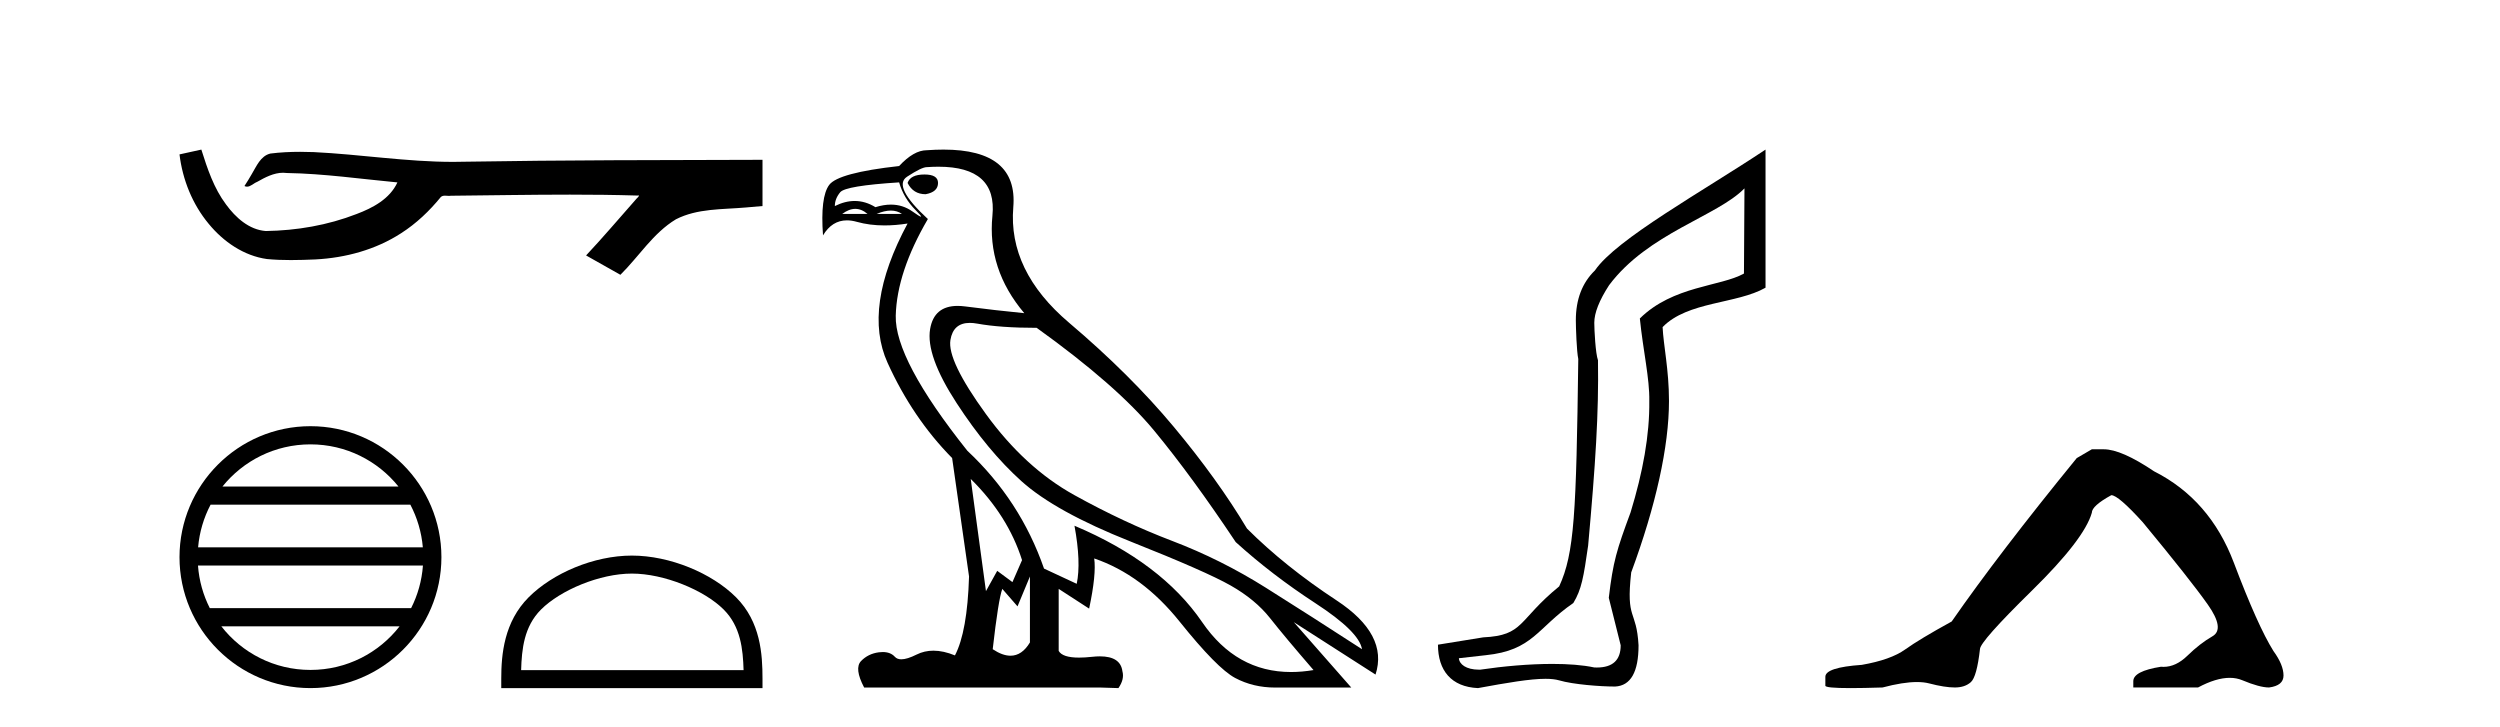
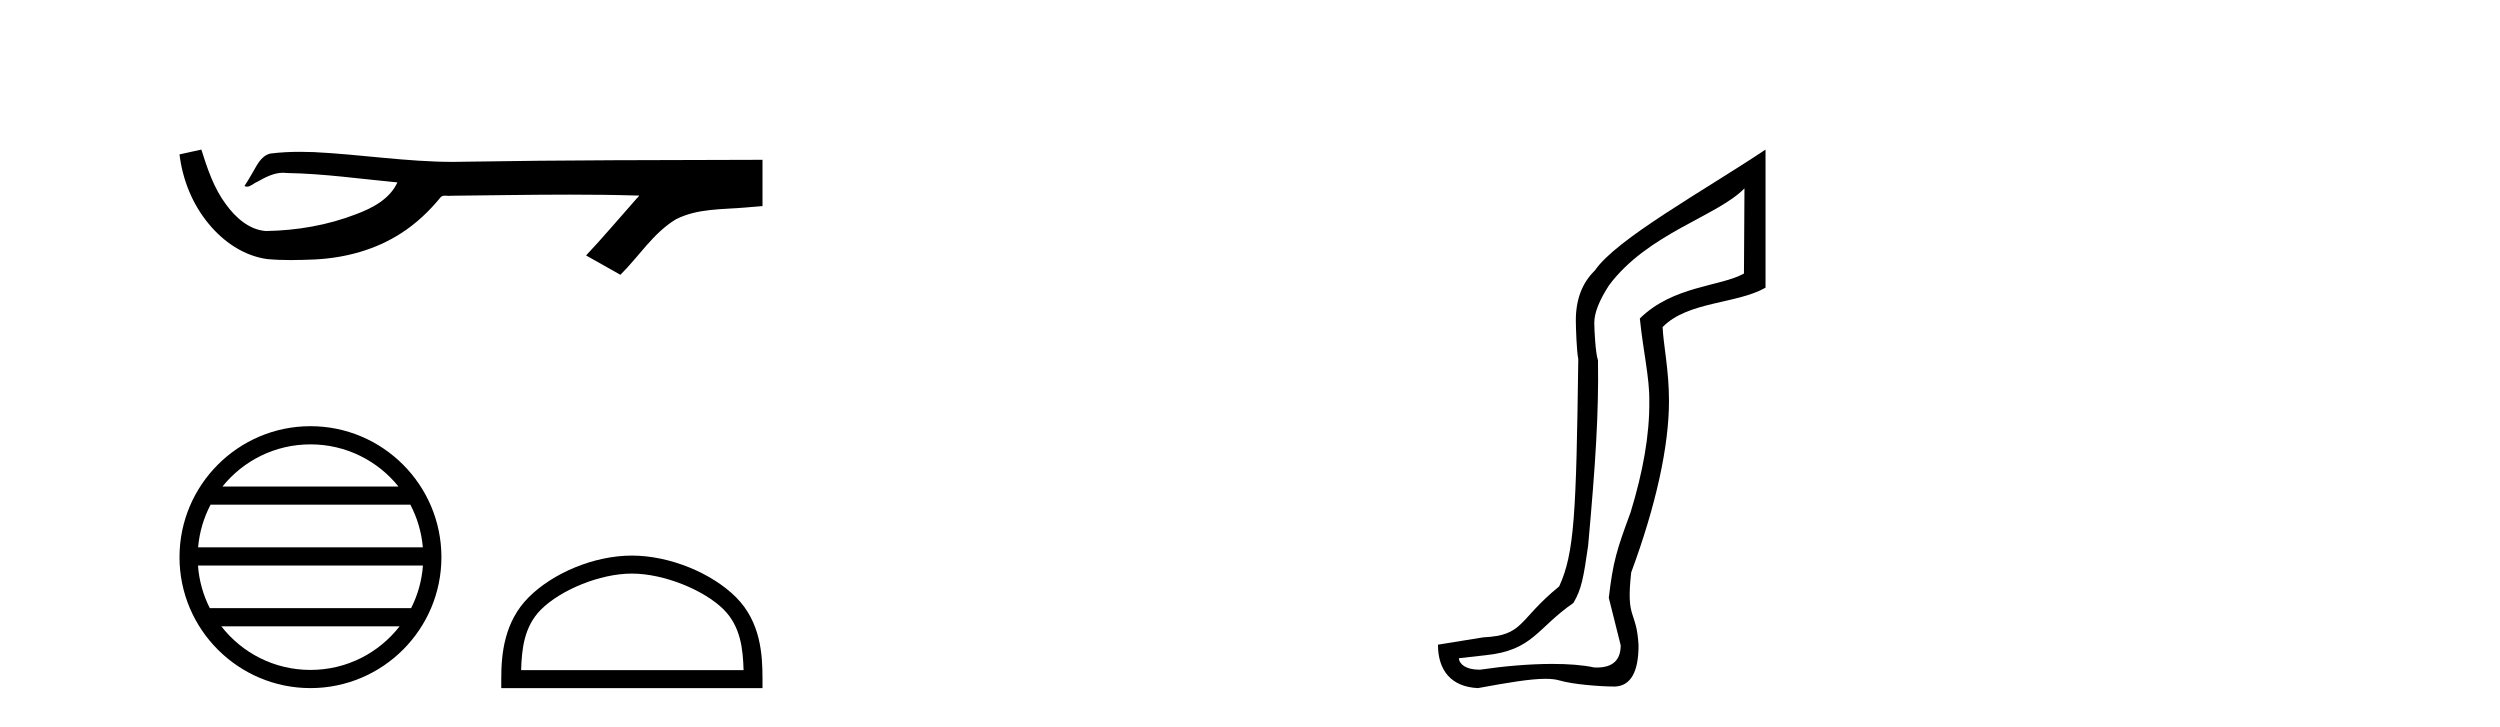
<svg xmlns="http://www.w3.org/2000/svg" width="141.0" height="41.0">
  <path d="M 11.356 8.437 L 11.328 8.443 C 10.927 8.533 10.526 8.62 10.124 8.708 C 10.296 10.133 10.85 11.517 11.771 12.624 C 12.595 13.629 13.749 14.428 15.055 14.61 C 15.502 14.653 15.951 14.668 16.4 14.668 C 16.863 14.668 17.326 14.652 17.788 14.632 C 19.488 14.543 21.188 14.085 22.624 13.153 C 23.479 12.606 24.222 11.898 24.862 11.112 C 24.929 11.051 25.01 11.036 25.096 11.036 C 25.174 11.036 25.255 11.048 25.333 11.048 C 25.367 11.048 25.399 11.046 25.43 11.04 C 27.668 11.019 29.907 10.977 32.145 10.977 C 33.416 10.977 34.686 10.991 35.956 11.029 C 35.978 11.024 35.995 11.022 36.008 11.022 C 36.124 11.022 35.871 11.215 35.834 11.281 C 34.911 12.326 34.009 13.39 33.055 14.407 C 33.7 14.771 34.345 15.135 34.99 15.499 C 36.039 14.463 36.836 13.145 38.123 12.368 C 39.336 11.748 40.736 11.819 42.057 11.703 C 42.373 11.675 42.689 11.649 43.005 11.62 C 43.005 10.751 43.005 9.882 43.005 9.013 C 37.399 9.028 31.793 9.027 26.188 9.121 C 25.978 9.127 25.768 9.13 25.558 9.13 C 22.926 9.13 20.315 8.704 17.688 8.578 C 17.436 8.569 17.182 8.563 16.929 8.563 C 16.367 8.563 15.804 8.59 15.248 8.66 C 14.694 8.795 14.466 9.377 14.2 9.817 C 14.07 10.047 13.93 10.271 13.787 10.492 C 13.837 10.518 13.886 10.528 13.933 10.528 C 14.137 10.528 14.313 10.33 14.501 10.259 C 14.951 10.003 15.442 9.743 15.968 9.743 C 16.039 9.743 16.111 9.748 16.184 9.758 C 18.27 9.793 20.339 10.093 22.414 10.288 C 21.987 11.217 21.026 11.727 20.111 12.071 C 18.484 12.704 16.733 13.003 14.991 13.03 C 14.044 12.959 13.285 12.266 12.75 11.534 C 12.062 10.618 11.697 9.517 11.356 8.437 Z" style="fill:#000000;stroke:none" />
-   <path d="M 17.51 25.062 C 19.519 25.062 21.308 25.99 22.473 27.44 L 12.547 27.44 C 13.712 25.99 15.501 25.062 17.51 25.062 ZM 23.145 28.465 C 23.528 29.195 23.774 30.008 23.848 30.87 L 11.173 30.87 C 11.247 30.008 11.493 29.195 11.876 28.465 ZM 23.854 31.895 C 23.791 32.756 23.558 33.568 23.187 34.299 L 11.833 34.299 C 11.462 33.568 11.229 32.756 11.166 31.895 ZM 22.537 35.324 C 21.374 36.822 19.556 37.784 17.51 37.784 C 15.464 37.784 13.646 36.822 12.483 35.324 ZM 17.51 24.037 C 13.438 24.037 10.124 27.352 10.124 31.424 C 10.124 35.495 13.438 38.809 17.51 38.809 C 21.582 38.809 24.896 35.495 24.896 31.424 C 24.896 27.352 21.582 24.037 17.51 24.037 Z" style="fill:#000000;stroke:none" />
+   <path d="M 17.51 25.062 C 19.519 25.062 21.308 25.99 22.473 27.44 L 12.547 27.44 C 13.712 25.99 15.501 25.062 17.51 25.062 ZM 23.145 28.465 C 23.528 29.195 23.774 30.008 23.848 30.87 L 11.173 30.87 C 11.247 30.008 11.493 29.195 11.876 28.465 ZM 23.854 31.895 C 23.791 32.756 23.558 33.568 23.187 34.299 L 11.833 34.299 C 11.462 33.568 11.229 32.756 11.166 31.895 ZM 22.537 35.324 C 21.374 36.822 19.556 37.784 17.51 37.784 C 15.464 37.784 13.646 36.822 12.483 35.324 ZM 17.51 24.037 C 13.438 24.037 10.124 27.352 10.124 31.424 C 10.124 35.495 13.438 38.809 17.51 38.809 C 21.582 38.809 24.896 35.495 24.896 31.424 C 24.896 27.352 21.582 24.037 17.51 24.037 " style="fill:#000000;stroke:none" />
  <path d="M 35.638 32.35 C 37.45 32.35 39.719 33.281 40.816 34.378 C 41.777 35.339 41.902 36.612 41.938 37.795 L 29.392 37.795 C 29.427 36.612 29.553 35.339 30.513 34.378 C 31.611 33.281 33.826 32.35 35.638 32.35 ZM 35.638 31.335 C 33.488 31.335 31.175 32.329 29.819 33.684 C 28.429 35.075 28.271 36.906 28.271 38.275 L 28.271 38.809 L 43.005 38.809 L 43.005 38.275 C 43.005 36.906 42.901 35.075 41.51 33.684 C 40.155 32.329 37.788 31.335 35.638 31.335 Z" style="fill:#000000;stroke:none" />
-   <path d="M 52.141 9.841 Q 51.346 9.841 51.187 10.318 Q 51.505 10.954 52.205 10.954 Q 52.905 10.827 52.905 10.318 Q 52.905 9.841 52.141 9.841 ZM 48.238 11.78 Q 48.596 11.78 48.93 12.067 L 47.499 12.067 Q 47.88 11.78 48.238 11.78 ZM 50.241 11.876 Q 50.599 11.876 50.87 12.067 L 49.439 12.067 Q 49.884 11.876 50.241 11.876 ZM 50.711 10.286 Q 50.965 11.176 51.649 11.86 Q 52.007 12.219 51.937 12.219 Q 51.874 12.219 51.458 11.924 Q 50.916 11.54 50.247 11.54 Q 49.835 11.54 49.375 11.685 Q 48.807 11.335 48.205 11.335 Q 47.659 11.335 47.085 11.622 Q 47.085 11.208 47.388 10.842 Q 47.69 10.477 50.711 10.286 ZM 54.749 27.012 Q 56.848 29.079 57.643 31.591 L 57.102 32.831 L 56.243 32.195 L 55.608 33.34 L 54.749 27.012 ZM 54.698 18.211 Q 54.89 18.211 55.115 18.252 Q 56.434 18.49 58.469 18.49 Q 62.985 21.733 65.099 24.293 Q 67.214 26.853 69.694 30.573 Q 71.729 32.418 74.194 34.024 Q 76.658 35.629 76.817 36.615 Q 73.924 34.739 71.396 33.149 Q 68.868 31.559 66.117 30.51 Q 63.366 29.461 60.584 27.918 Q 57.802 26.376 55.608 23.355 Q 53.413 20.334 53.604 19.174 Q 53.762 18.211 54.698 18.211 ZM 58.088 32.513 L 58.088 36.234 Q 57.639 36.982 56.992 36.982 Q 56.539 36.982 55.989 36.615 Q 56.307 33.817 56.53 33.213 L 57.388 34.199 L 58.088 32.513 ZM 52.93 9.403 Q 56.249 9.403 55.973 12.162 Q 55.671 15.183 57.77 17.663 Q 56.148 17.504 54.431 17.282 Q 54.208 17.253 54.01 17.253 Q 52.681 17.253 52.459 18.554 Q 52.205 20.048 53.954 22.735 Q 55.703 25.422 57.611 27.139 Q 59.519 28.856 63.764 30.542 Q 68.009 32.227 69.408 33.022 Q 70.807 33.817 71.634 34.866 Q 72.461 35.916 74.083 37.792 Q 73.425 37.902 72.814 37.902 Q 69.726 37.902 67.802 35.089 Q 65.497 31.718 60.6 29.651 L 60.6 29.651 Q 60.981 31.718 60.727 32.927 L 58.883 32.068 Q 57.547 28.22 54.558 25.422 Q 50.456 20.271 50.52 17.806 Q 50.583 15.342 52.332 12.353 Q 50.329 10.509 51.156 9.968 Q 51.982 9.427 52.269 9.427 Q 52.615 9.403 52.93 9.403 ZM 53.213 8.437 Q 52.766 8.437 52.269 8.473 Q 51.537 8.473 50.711 9.364 Q 47.276 9.745 46.767 10.429 Q 46.259 11.113 46.418 13.275 Q 46.926 12.428 47.765 12.428 Q 48.029 12.428 48.326 12.512 Q 49.044 12.714 49.889 12.714 Q 50.505 12.714 51.187 12.607 L 51.187 12.607 Q 48.644 17.345 50.059 20.462 Q 51.474 23.578 53.7 25.835 L 54.654 32.513 Q 54.558 35.629 53.859 36.965 Q 53.208 36.698 52.645 36.698 Q 52.135 36.698 51.696 36.917 Q 51.161 37.185 50.835 37.185 Q 50.599 37.185 50.472 37.045 Q 50.228 36.775 49.787 36.775 Q 49.682 36.775 49.566 36.79 Q 48.962 36.87 48.564 37.283 Q 48.167 37.696 48.739 38.778 L 62.094 38.778 L 63.08 38.809 Q 63.43 38.301 63.303 37.855 Q 63.195 37.018 62.032 37.018 Q 61.825 37.018 61.586 37.045 Q 61.179 37.089 60.858 37.089 Q 59.923 37.089 59.71 36.711 L 59.71 33.213 L 61.427 34.326 Q 61.84 32.386 61.713 31.496 L 61.713 31.496 Q 64.416 32.418 66.53 35.057 Q 68.645 37.696 69.662 38.237 Q 70.68 38.778 71.92 38.778 L 76.213 38.778 L 72.97 35.089 L 77.58 38.046 Q 78.312 35.788 75.386 33.865 Q 72.461 31.941 70.33 29.81 Q 68.677 27.044 66.212 24.087 Q 63.748 21.129 60.298 18.204 Q 56.848 15.278 57.15 11.685 Q 57.423 8.437 53.213 8.437 Z" style="fill:#000000;stroke:none" />
  <path d="M 98.388 10.624 L 98.359 15.428 C 97.039 16.168 94.361 16.111 92.487 17.962 C 92.672 19.79 93.043 21.341 93.02 22.614 C 93.043 24.534 92.659 26.629 91.965 28.897 C 91.178 31.026 90.978 31.665 90.736 33.716 L 91.407 36.395 C 91.407 37.23 90.958 37.648 90.06 37.648 C 90.012 37.648 89.964 37.647 89.914 37.644 C 89.26 37.504 88.442 37.445 87.557 37.445 C 86.249 37.445 84.793 37.575 83.496 37.768 C 83.469 37.769 83.443 37.769 83.417 37.769 C 82.682 37.769 82.303 37.459 82.281 37.124 L 83.791 36.954 C 86.468 36.68 86.682 35.425 88.736 34.01 C 89.199 33.246 89.316 32.553 89.571 30.771 C 89.987 26.166 90.173 23.326 90.126 20.317 C 89.987 19.947 89.918 18.598 89.918 18.205 C 89.918 17.65 90.196 16.944 90.751 16.087 C 92.95 13.148 96.861 12.197 98.388 10.624 ZM 99.576 8.437 C 96.04 10.791 91.156 13.483 89.953 15.254 C 89.235 15.949 88.877 16.886 88.877 18.066 C 88.877 18.46 88.923 19.832 89.015 20.248 C 88.9 28.973 88.798 31.201 87.938 33.072 C 85.586 34.99 85.978 35.836 83.652 35.947 L 81.101 36.36 C 81.101 37.818 81.853 38.74 83.357 38.809 C 85.029 38.502 86.299 38.285 87.166 38.285 C 87.475 38.285 87.733 38.313 87.939 38.373 C 88.726 38.605 90.261 38.721 91.094 38.721 C 91.974 38.674 92.414 37.899 92.414 36.395 C 92.298 34.335 91.692 35.028 92 32.284 C 93.388 28.535 94.131 25.182 94.131 22.614 C 94.131 20.855 93.817 19.466 93.771 18.448 C 95.183 16.99 97.956 17.152 99.576 16.226 L 99.576 8.437 Z" style="fill:#000000;stroke:none" />
-   <path d="M 117.979 25.34 L 117.128 25.837 Q 112.733 31.224 110.075 35.052 Q 108.267 36.045 107.452 36.629 Q 106.637 37.214 105.006 37.498 Q 102.95 37.64 102.95 38.171 L 102.95 38.207 L 102.95 38.668 Q 102.927 38.809 104.368 38.809 Q 105.089 38.809 106.176 38.774 Q 107.334 38.467 108.114 38.467 Q 108.503 38.467 108.799 38.543 Q 109.685 38.774 110.252 38.774 Q 110.819 38.774 111.156 38.473 Q 111.493 38.171 111.67 36.612 Q 111.67 36.186 114.612 33.298 Q 117.554 30.409 117.979 28.92 Q 117.979 28.53 119.078 27.928 Q 119.468 27.928 120.85 29.452 Q 123.544 32.713 124.518 34.095 Q 125.493 35.478 124.784 35.885 Q 124.075 36.293 123.367 36.984 Q 122.724 37.611 122.022 37.611 Q 121.95 37.611 121.878 37.604 Q 120.318 37.852 120.318 38.419 L 120.318 38.774 L 123.969 38.774 Q 124.985 38.23 125.757 38.23 Q 126.143 38.23 126.468 38.366 Q 127.443 38.774 127.974 38.774 Q 128.79 38.668 128.79 38.1 Q 128.79 37.498 128.222 36.718 Q 127.336 35.3 125.989 31.738 Q 124.643 28.176 121.488 26.581 Q 119.645 25.34 118.652 25.34 Z" style="fill:#000000;stroke:none" />
</svg>